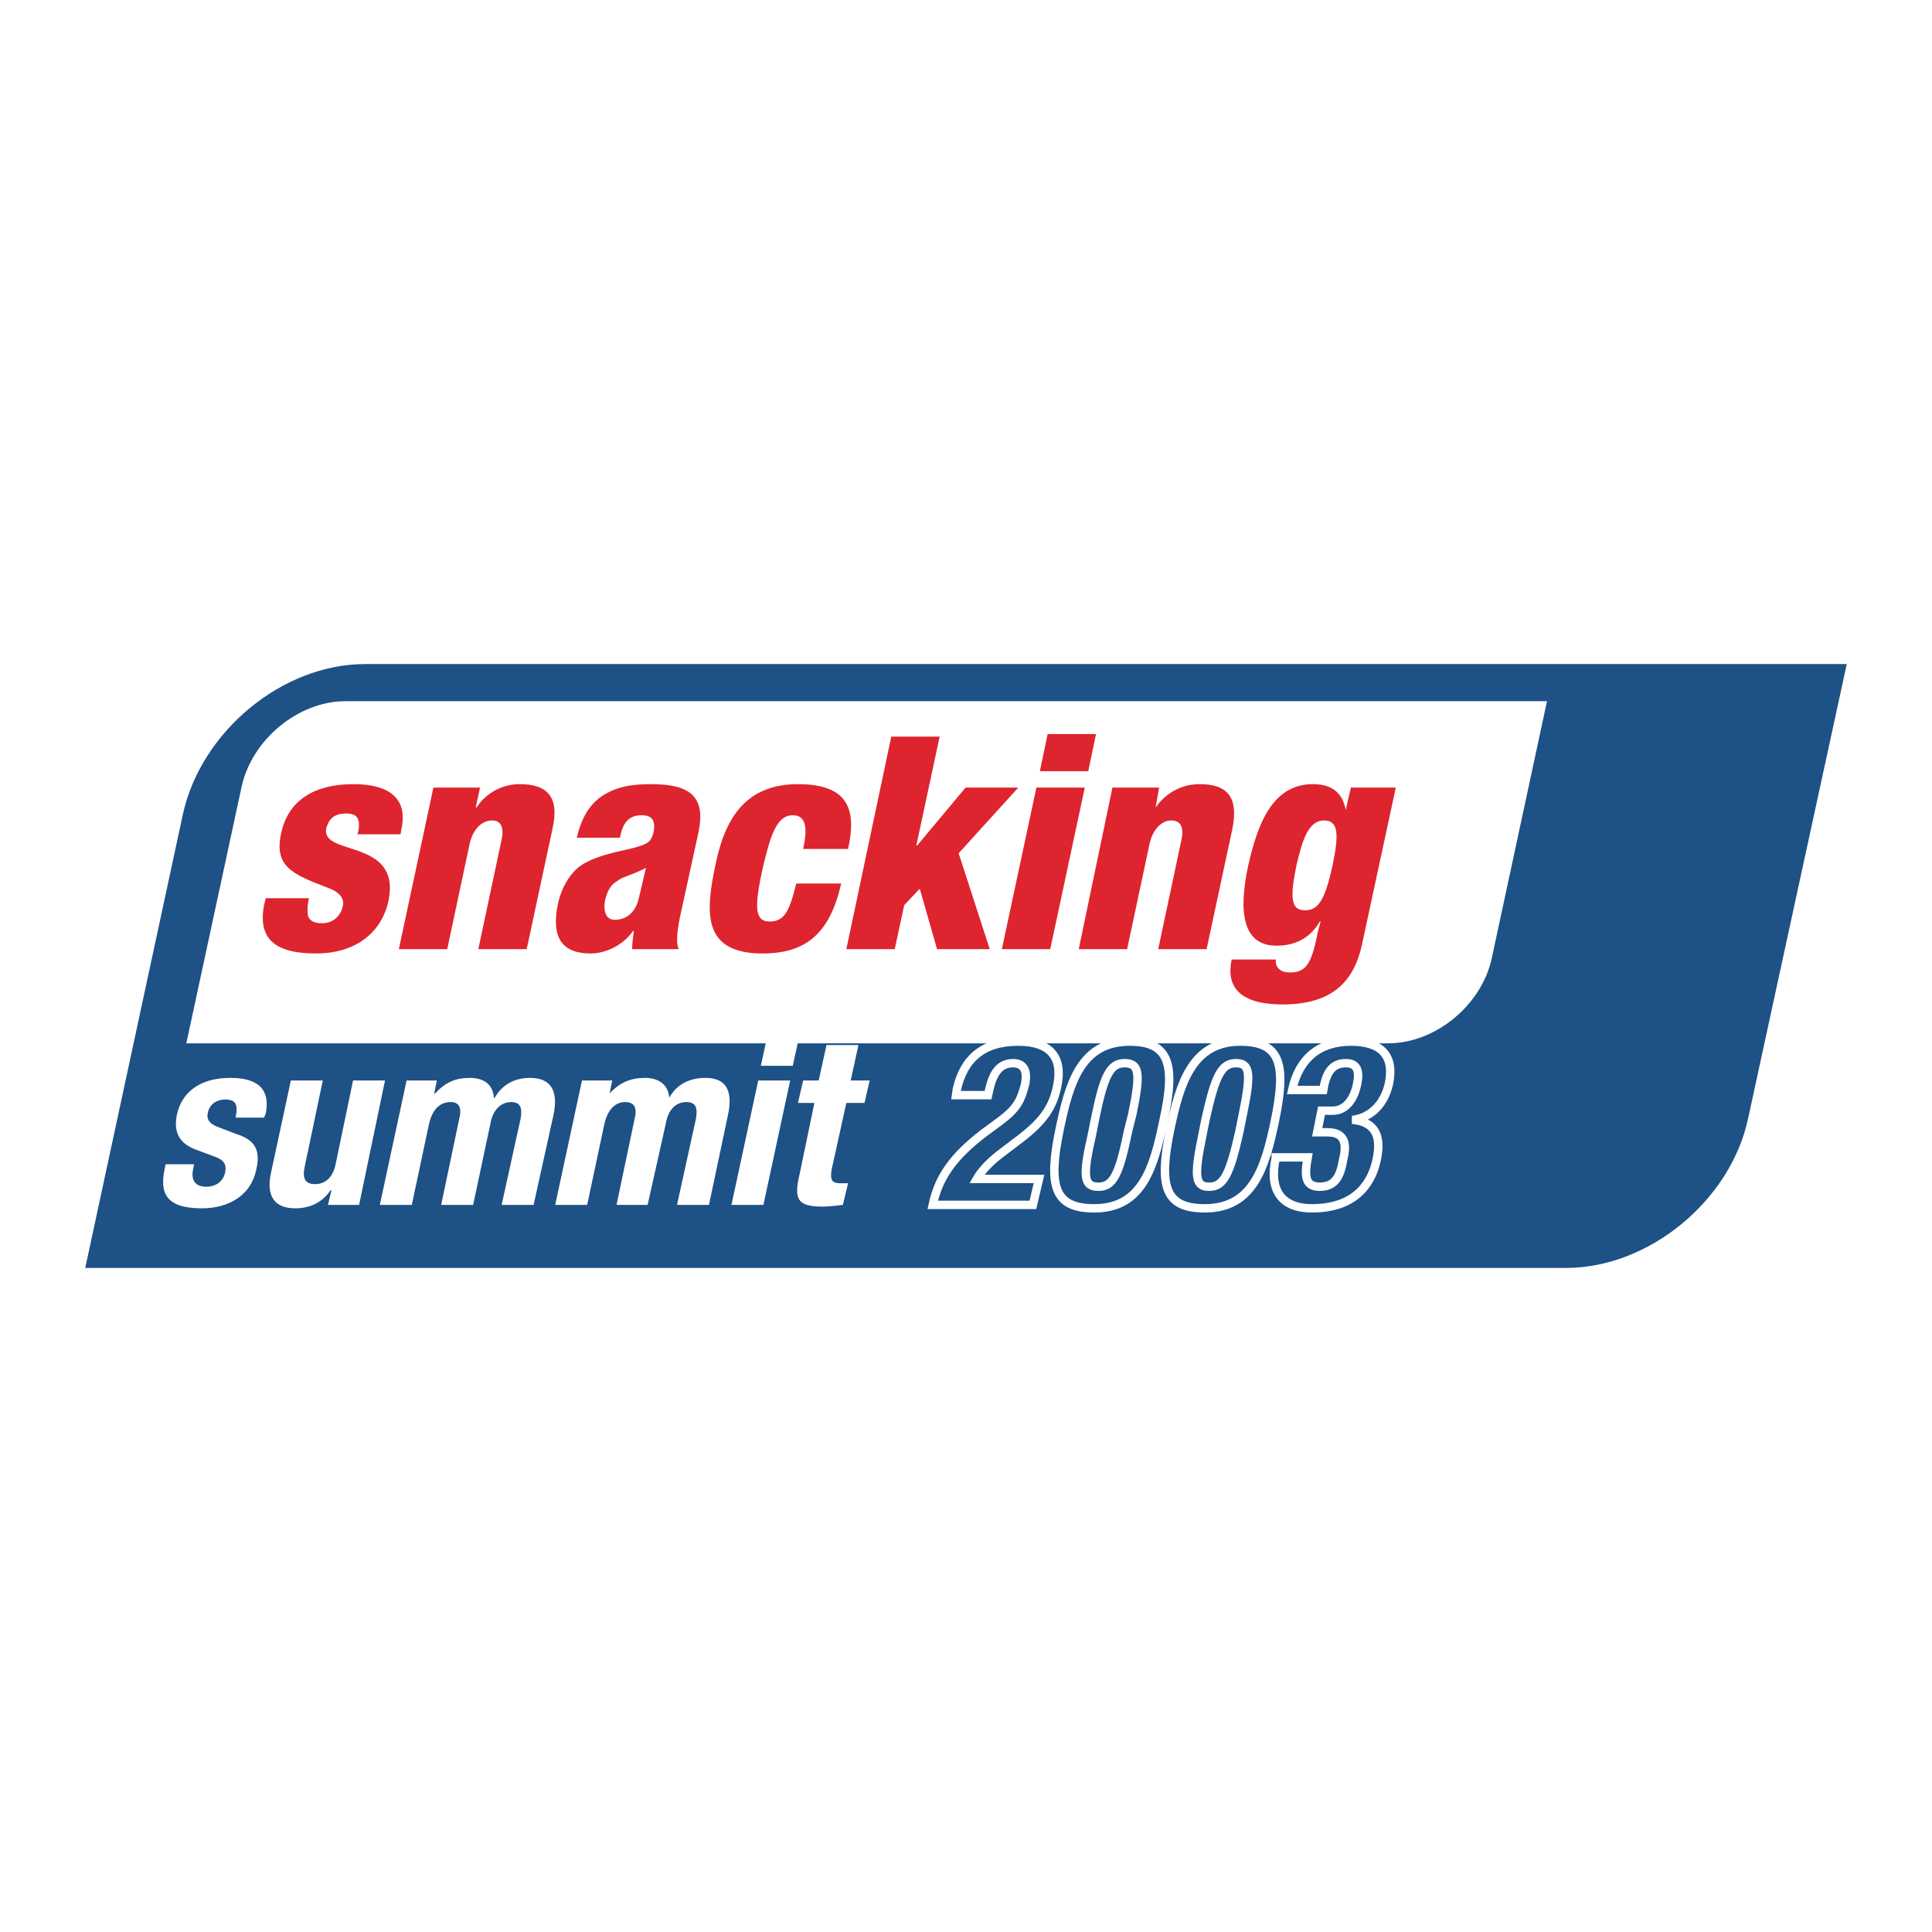
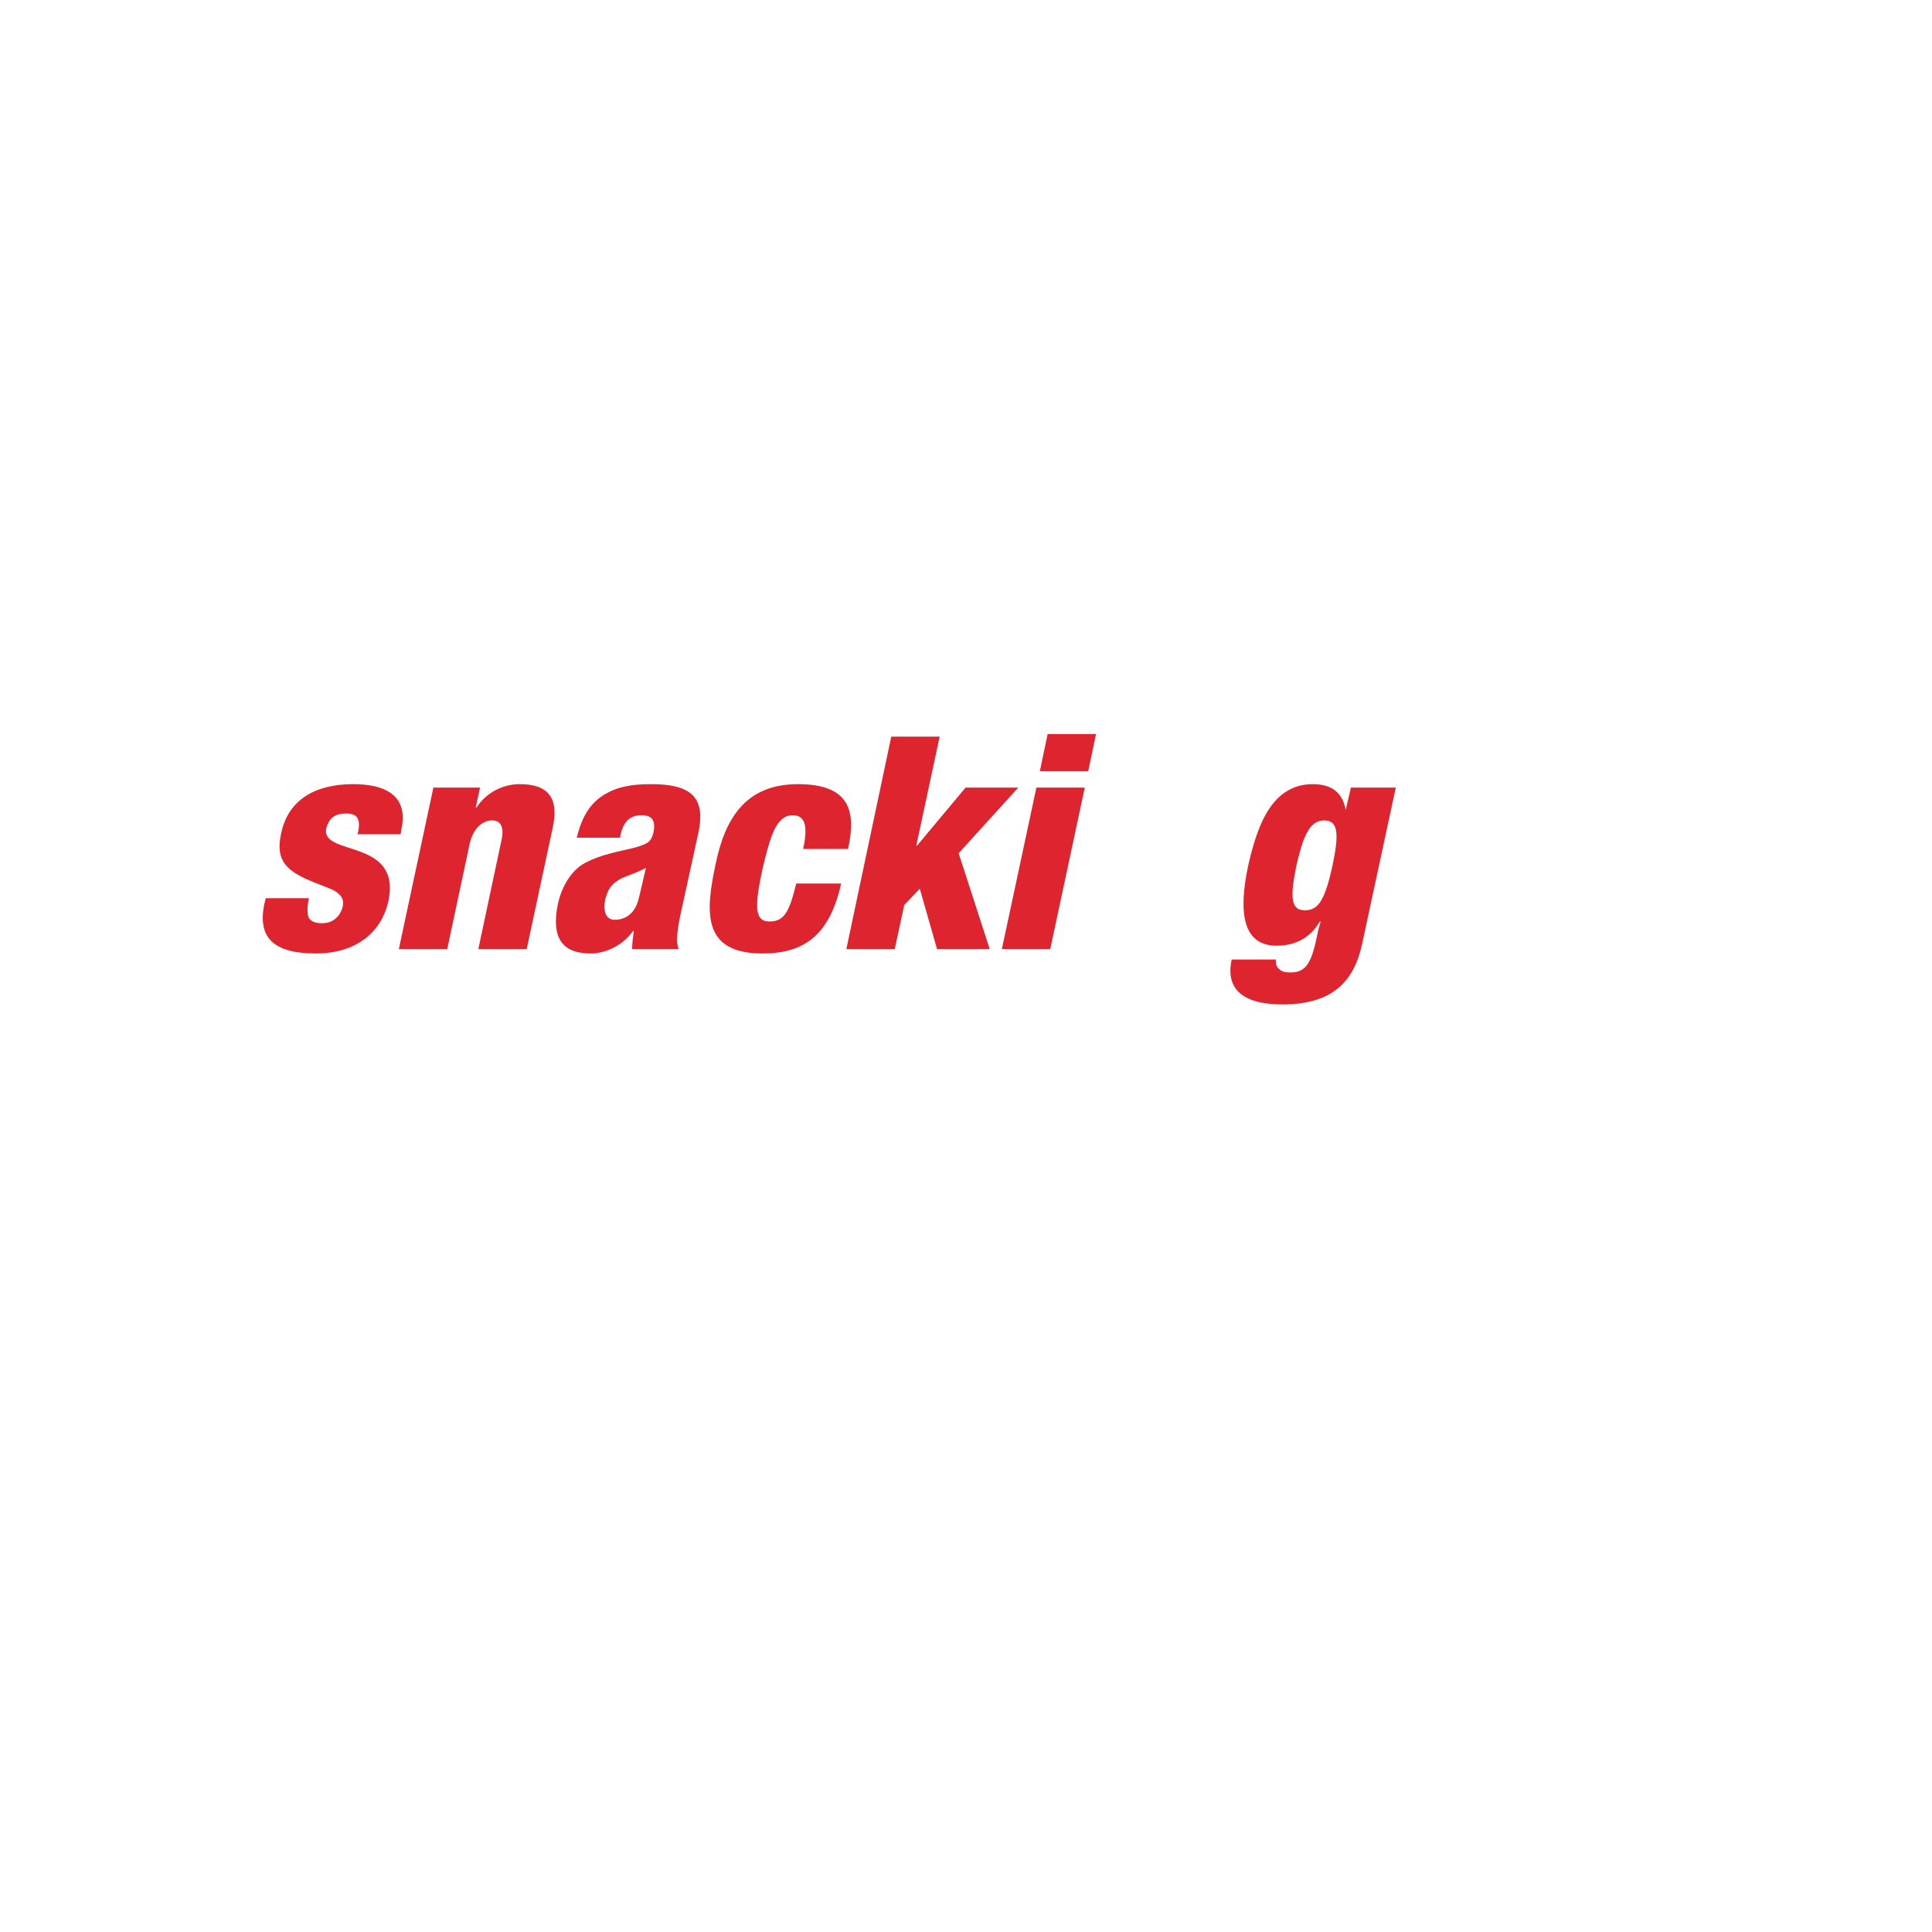
<svg xmlns="http://www.w3.org/2000/svg" version="1.0" id="Layer_1" x="0px" y="0px" width="192.756px" height="192.756px" viewBox="0 0 192.756 192.756" enable-background="new 0 0 192.756 192.756" xml:space="preserve">
  <g>
    <polygon fill-rule="evenodd" clip-rule="evenodd" fill="#FFFFFF" points="0,0 192.756,0 192.756,192.756 0,192.756 0,0  " />
-     <path fill-rule="evenodd" clip-rule="evenodd" fill="#1E5185" d="M174.426,111.505c-1.724,8.274-9.912,14.998-18.187,14.998H8.504   l9.74-45.252c1.81-8.274,9.912-14.998,18.187-14.998h147.821L174.426,111.505L174.426,111.505z" />
-     <path fill-rule="evenodd" clip-rule="evenodd" fill="#FFFFFF" d="M148.826,95.646c-1.034,4.654-5.603,8.447-10.343,8.447H18.588   l5.517-25.6c1.034-4.741,5.688-8.533,10.343-8.533h119.895L148.826,95.646L148.826,95.646z" />
    <path fill-rule="evenodd" clip-rule="evenodd" fill="#DE242E" d="M26.519,89.612l-0.172,0.69c-0.604,3.189,0.862,4.826,5.171,4.826   c3.965,0,6.551-2.068,7.24-5.257c1.293-6.292-6.81-4.396-6.206-7.24c0.259-0.862,0.689-1.465,1.982-1.465   c1.034,0,1.465,0.431,1.207,1.81l-0.086,0.258h4.31l0.086-0.517c0.517-2.327-0.345-4.482-4.827-4.482   c-3.878,0-6.464,1.638-7.154,4.827c-0.776,3.361,1.034,4.137,4.654,5.516c1.379,0.517,1.638,1.207,1.465,1.896   c-0.258,0.948-0.948,1.638-2.069,1.638c-0.775,0-1.207-0.258-1.379-0.689c-0.086-0.517-0.086-1.12,0.086-1.81H26.519L26.519,89.612   z" />
    <path fill-rule="evenodd" clip-rule="evenodd" fill="#DE242E" d="M39.792,94.697h4.827l2.241-10.516   c0.345-1.551,1.293-2.327,2.241-2.327c0.862,0,1.207,0.689,0.948,1.896l-2.327,10.947h4.827l2.585-12.067   c0.69-3.103-0.517-4.396-3.275-4.396c-1.724,0-3.362,0.862-4.31,2.327h-0.086l0.431-1.982H43.24L39.792,94.697L39.792,94.697z" />
    <path fill-rule="evenodd" clip-rule="evenodd" fill="#DE242E" d="M61.857,83.578c0.259-1.465,0.862-2.241,2.155-2.241   c1.121,0,1.379,0.604,1.207,1.638c-0.258,1.034-0.517,1.207-2.068,1.638c-1.465,0.345-3.275,0.689-4.568,1.379   c-1.379,0.604-2.5,2.241-2.93,4.223c-0.69,3.448,0.517,4.913,3.275,4.913c1.552,0,3.275-0.861,4.224-2.241h0.086   c-0.086,0.604-0.172,1.293-0.172,1.81h4.654c-0.345-0.689-0.086-2.241,0.172-3.448l1.81-8.274c0.689-3.448-0.775-4.741-4.741-4.741   c-1.982,0-3.361,0.259-4.654,1.035c-1.293,0.775-2.241,2.068-2.758,4.309H61.857L61.857,83.578z M60.393,89.698   c0.258-0.948,0.603-1.465,1.207-1.81c0.517-0.431,1.12-0.431,2.844-1.293c-0.172,0.689-0.345,1.551-0.689,2.931   c-0.345,1.637-1.379,2.241-2.414,2.241C60.479,91.767,60.134,90.991,60.393,89.698L60.393,89.698L60.393,89.698z" />
    <path fill-rule="evenodd" clip-rule="evenodd" fill="#DE242E" d="M84.612,84.699c0.862-3.878,0.086-6.464-4.999-6.464   c-5.171,0-7.24,3.361-8.188,7.844c-1.035,4.827-1.466,9.05,4.654,9.05c4.31,0,6.724-1.982,7.844-6.981h-4.482   c-0.689,2.844-1.207,3.792-2.672,3.792c-1.551,0-1.465-1.637-0.69-5.257c0.776-3.276,1.379-5.344,3.017-5.344   c1.207,0,1.551,1.034,1.035,3.361H84.612L84.612,84.699z" />
    <polygon fill-rule="evenodd" clip-rule="evenodd" fill="#DE242E" points="84.44,94.697 89.267,94.697 90.215,90.302 91.767,88.664    93.491,94.697 98.748,94.697 95.645,85.13 101.593,78.579 96.335,78.579 91.508,84.354 91.422,84.354 93.749,73.494 88.922,73.494    84.44,94.697  " />
    <path fill-rule="evenodd" clip-rule="evenodd" fill="#DE242E" d="M99.955,94.697h4.827l3.447-16.118h-4.827L99.955,94.697   L99.955,94.697z M103.747,76.941h4.827l0.776-3.706h-4.827L103.747,76.941L103.747,76.941z" />
-     <path fill-rule="evenodd" clip-rule="evenodd" fill="#DE242E" d="M107.626,94.697h4.827l2.241-10.516   c0.345-1.551,1.293-2.327,2.154-2.327c0.948,0,1.293,0.689,1.034,1.896l-2.327,10.947h4.827l2.586-12.067   c0.604-3.103-0.518-4.396-3.275-4.396c-1.811,0-3.361,0.862-4.396,2.327l0,0l0.346-1.982h-4.655L107.626,94.697L107.626,94.697z" />
    <path fill-rule="evenodd" clip-rule="evenodd" fill="#DE242E" d="M134.26,80.82L134.26,80.82c-0.259-1.465-1.12-2.586-3.275-2.586   c-4.224,0-5.603,4.396-6.465,8.188c-0.947,4.482-0.603,7.93,2.845,7.93c1.638,0,3.275-0.604,4.31-2.414h0.086l-0.258,0.948   c-0.604,3.103-1.121,4.137-2.758,4.137c-0.518,0-0.862-0.086-1.121-0.345c-0.259-0.172-0.345-0.517-0.345-0.948h-4.396   c-0.518,2.413,0.431,4.482,5.085,4.482c5.085,0,7.154-2.413,7.93-6.034l3.361-15.601h-4.481L134.26,80.82L134.26,80.82z    M129.347,86.336c0.604-2.586,1.207-4.482,2.759-4.482c1.465,0,1.465,1.465,0.861,4.396c-0.775,3.62-1.465,4.568-2.758,4.568   C128.83,90.818,128.657,89.698,129.347,86.336L129.347,86.336L129.347,86.336z" />
    <path fill-rule="evenodd" clip-rule="evenodd" fill="#FFFFFF" d="M16.52,116.159l-0.086,0.431   c-0.517,2.414,0.086,3.965,3.707,3.965c2.672,0,4.913-1.292,5.43-3.878c0.431-1.896-0.086-2.931-1.982-3.534l-1.81-0.689   c-0.948-0.345-1.207-0.862-1.035-1.466c0.172-0.861,0.948-1.293,1.724-1.293c1.121,0,1.292,0.604,1.034,1.811h2.845l0.172-0.431   c0.431-2.241-0.604-3.534-3.534-3.534c-3.275,0-4.913,1.638-5.344,3.706c-0.345,1.724,0.259,2.845,1.896,3.448l2.069,0.775   c0.603,0.259,1.034,0.604,0.862,1.465c-0.172,0.948-0.948,1.466-1.896,1.466c-1.12,0-1.551-0.689-1.292-1.811l0.086-0.431H16.52   L16.52,116.159z" />
    <path fill-rule="evenodd" clip-rule="evenodd" fill="#FFFFFF" d="M32.724,120.211h3.103l2.586-12.412h-3.189l-1.724,8.274   c-0.259,1.379-1.034,2.068-2.069,2.068c-0.948,0-1.292-0.517-1.034-1.724l1.81-8.619h-3.189l-1.983,9.223   c-0.517,2.413,0.432,3.533,2.414,3.533c1.379,0,2.672-0.517,3.534-1.81h0.086L32.724,120.211L32.724,120.211z" />
-     <path fill-rule="evenodd" clip-rule="evenodd" fill="#FFFFFF" d="M37.896,120.211h3.189l1.724-8.103   c0.345-1.466,1.121-2.155,2.155-2.155c0.862,0,1.12,0.604,0.862,1.638l-1.81,8.62h3.189l1.724-8.103   c0.258-1.466,1.12-2.155,2.068-2.155s1.121,0.604,0.948,1.638l-1.896,8.62h3.189l1.982-8.965c0.517-2.413-0.259-3.706-2.327-3.706   c-1.465,0-2.758,0.604-3.534,1.982h-0.086c-0.086-1.293-0.948-1.982-2.414-1.982c-1.379,0-2.414,0.431-3.448,1.552h-0.086   l0.258-1.293h-3.017L37.896,120.211L37.896,120.211z" />
    <path fill-rule="evenodd" clip-rule="evenodd" fill="#FFFFFF" d="M55.393,120.211h3.189l1.724-8.103   c0.345-1.466,1.12-2.155,2.068-2.155s1.207,0.604,0.948,1.638l-1.81,8.62h3.103l1.81-8.103c0.259-1.466,1.034-2.155,2.068-2.155   c0.948,0,1.121,0.604,0.948,1.638l-1.896,8.62h3.189l1.896-8.965c0.517-2.413-0.173-3.706-2.241-3.706   c-1.552,0-2.844,0.604-3.62,1.982l0,0c-0.086-1.293-1.034-1.982-2.413-1.982c-1.379,0-2.5,0.431-3.534,1.552l0,0l0.259-1.293   h-3.017L55.393,120.211L55.393,120.211z" />
-     <path fill-rule="evenodd" clip-rule="evenodd" fill="#FFFFFF" d="M72.977,120.211h3.189l2.672-12.412h-3.189L72.977,120.211   L72.977,120.211z M75.907,106.333h3.189l0.603-2.758h-3.188L75.907,106.333L75.907,106.333z" />
    <path fill-rule="evenodd" clip-rule="evenodd" fill="#FFFFFF" d="M81.682,107.799h-1.551l-0.518,2.241h1.638l-1.465,7.067   c-0.603,2.5-0.258,3.275,2.241,3.275c0.689,0,1.379-0.086,2.068-0.172l0.517-2.155c-0.258,0-0.517,0-0.775,0   c-0.862,0-1.034-0.345-0.862-1.379l1.465-6.637h1.811l0.517-2.241h-1.896l0.776-3.534h-3.189L81.682,107.799L81.682,107.799z" />
    <path fill="none" stroke="#FFFFFF" stroke-width="0.838" stroke-miterlimit="2.613" d="M103.661,117.625h-6.206   c0.344-0.604,1.035-1.466,2.241-2.414l2.155-1.638c2.24-1.724,3.188-3.103,3.619-5.171c0.604-2.845-0.603-4.482-3.878-4.482   c-3.534,0-5.43,1.724-6.12,4.74l-0.086,0.604h3.189c0.345-1.724,0.861-3.189,2.499-3.189c1.034,0,1.466,0.69,1.207,2.069   c-0.431,1.638-0.775,2.413-2.5,3.706l-1.638,1.207c-2.93,2.241-4.481,4.31-5.085,7.154h9.998L103.661,117.625L103.661,117.625z    M109.264,111.591c0.862-4.224,1.466-5.517,2.931-5.517c1.466,0,1.638,0.948,0.776,5.086l-0.432,1.724   c-0.861,4.224-1.465,5.517-2.931,5.517c-1.465,0-1.638-0.948-0.689-5.086L109.264,111.591L109.264,111.591z M105.73,112.626   c-1.207,5.774-0.518,7.929,3.447,7.929c4.826,0,5.947-4.137,6.896-8.705c1.293-5.775,0.518-7.93-3.362-7.93   C107.799,103.92,106.678,108.144,105.73,112.626L105.73,112.626L105.73,112.626z M120.297,111.591   c0.947-4.224,1.551-5.517,3.017-5.517c1.379,0,1.551,0.948,0.689,5.086l-0.345,1.724c-0.948,4.224-1.552,5.517-3.017,5.517   c-1.379,0-1.552-0.948-0.689-5.086L120.297,111.591L120.297,111.591z M116.763,112.626c-1.207,5.774-0.518,7.929,3.448,7.929   c4.826,0,6.033-4.137,6.981-8.705c1.206-5.775,0.517-7.93-3.448-7.93C118.917,103.92,117.711,108.144,116.763,112.626   L116.763,112.626L116.763,112.626z M127.278,115.47v0.086c-0.689,3.104,0.518,4.999,3.62,4.999c4.568,0,6.033-2.758,6.465-4.912   c0.431-2.069,0-3.534-2.069-3.879v-0.086c1.638-0.345,2.845-1.638,3.275-3.534c0.604-2.931-0.861-4.224-3.792-4.224   c-3.104,0-5.172,1.638-5.861,4.827h3.103c0.259-1.552,0.776-2.673,2.241-2.673c1.034,0,1.465,0.604,1.121,2.155   c-0.259,1.293-1.035,2.586-2.414,2.586h-1.12l-0.431,2.154h1.034c1.896,0,1.896,1.38,1.551,2.759   c-0.258,1.465-0.689,2.672-2.327,2.672c-1.465,0-1.551-1.034-1.206-2.931H127.278L127.278,115.47z" />
  </g>
</svg>